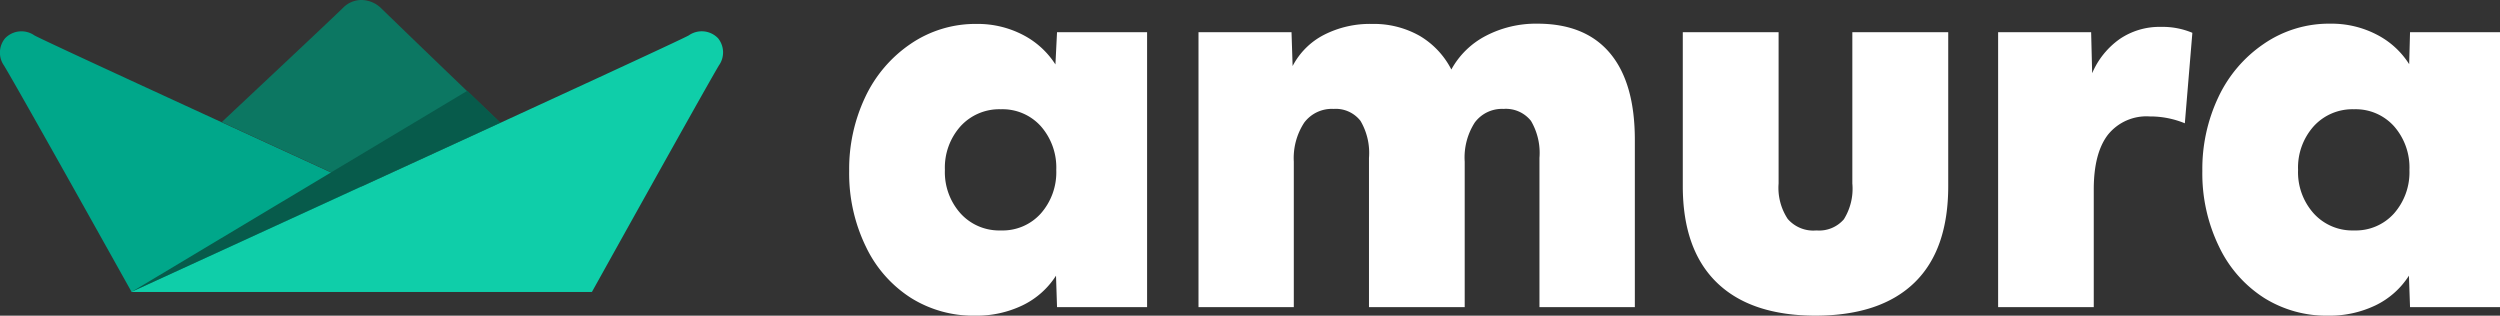
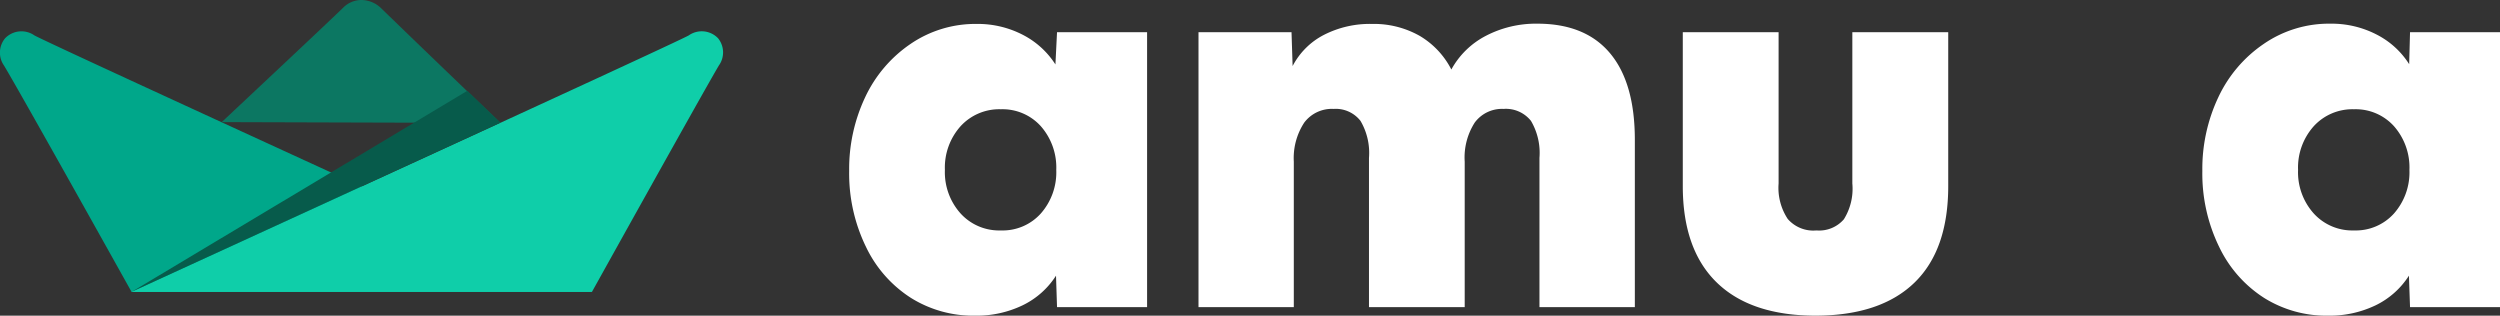
<svg xmlns="http://www.w3.org/2000/svg" id="Layer_1" data-name="Layer 1" viewBox="0 0 295.64 37.33">
  <rect x="0" y="0" width="295.64" height="37.33" fill="#333333" stroke="none" />
  <defs>
    <style>.cls-1{fill:#00a78a;}.cls-2{fill:#0c7762;}.cls-3{fill:#0fcea9;}.cls-4{fill:#075b4b;}.cls-5{fill:#efefef;}.cls-6{fill:#FFF;}</style>
  </defs>
  <path class="cls-1" d="M.6,4.53a2.68,2.68,0,0,1,3.46-.35C5.41,5,70,34.52,70,34.52H15.56S2.61,11.31.48,7.76A2.66,2.66,0,0,1,.6,4.53Z" />
-   <path class="cls-2" d="M59.18,14.54C55.76,11.29,48.74,4.54,45.1,1a3.39,3.39,0,0,0-2.4-1,3.05,3.05,0,0,0-2.14.93C39.3,2.18,26.22,14.44,26.22,14.44L42.8,22.05Z" />
+   <path class="cls-2" d="M59.18,14.54C55.76,11.29,48.74,4.54,45.1,1a3.39,3.39,0,0,0-2.4-1,3.05,3.05,0,0,0-2.14.93C39.3,2.18,26.22,14.44,26.22,14.44Z" />
  <path class="cls-3" d="M84.92,4.53a2.67,2.67,0,0,0-3.46-.35C80.11,5,15.54,34.52,15.54,34.52H70S82.91,11.31,85,7.76A2.66,2.66,0,0,0,84.92,4.53Z" />
  <polygon class="cls-4" points="59.18 14.5 15.59 34.5 55.26 10.74 59.18 14.5" />
  <path class="cls-5" d="M198.4,25.47" />
  <path class="cls-6" d="M115.27,37.33a13.88,13.88,0,0,1-7.56-2.11,14.63,14.63,0,0,1-5.29-6,19.78,19.78,0,0,1-2-9,19.87,19.87,0,0,1,1.89-8.72,15.62,15.62,0,0,1,5.36-6.3,13.6,13.6,0,0,1,7.87-2.37,11.57,11.57,0,0,1,5.36,1.26,10,10,0,0,1,3.91,3.53L125,3.81h10.65V36.32H125l-.12-3.72a9.69,9.69,0,0,1-3.94,3.5A12.57,12.57,0,0,1,115.27,37.33Zm3.09-10.08a6.06,6.06,0,0,0,4.72-2,7.37,7.37,0,0,0,1.83-5.16,7.39,7.39,0,0,0-1.83-5.17,6.1,6.1,0,0,0-4.72-2,6.2,6.2,0,0,0-4.76,2,7.32,7.32,0,0,0-1.86,5.17,7.3,7.3,0,0,0,1.86,5.16A6.16,6.16,0,0,0,118.36,27.25Z" />
  <path class="cls-6" d="M141.73,3.81h11l.13,4a8.62,8.62,0,0,1,3.69-3.68,11.93,11.93,0,0,1,5.7-1.3,11,11,0,0,1,5.6,1.39,9.79,9.79,0,0,1,3.78,4,9.78,9.78,0,0,1,4-3.94A12.79,12.79,0,0,1,181.8,2.8q5.67,0,8.6,3.5t2.93,10.24V36.32H182.05V18.68a7.48,7.48,0,0,0-1-4.38,3.78,3.78,0,0,0-3.25-1.42,4,4,0,0,0-3.4,1.61,7.65,7.65,0,0,0-1.19,4.63v17.2H161.89V18.68a7.48,7.48,0,0,0-1-4.38,3.7,3.7,0,0,0-3.18-1.42,4.08,4.08,0,0,0-3.47,1.61A7.65,7.65,0,0,0,153,19.12v17.2H141.73Z" />
  <path class="cls-6" d="M214.75,37.33q-7.69,0-11.72-3.91T199,22V3.81h11.33V21.7a6.67,6.67,0,0,0,1.08,4.19,4,4,0,0,0,3.4,1.36,3.86,3.86,0,0,0,3.24-1.32,6.83,6.83,0,0,0,1-4.23V3.81h11.34V22q0,7.56-4,11.43T214.75,37.33Z" />
-   <path class="cls-6" d="M236.29,3.81h11l.12,4.85a9.49,9.49,0,0,1,3.28-4.06,8.35,8.35,0,0,1,4.85-1.42,9.08,9.08,0,0,1,3.72.7l-.89,10.7a10.73,10.73,0,0,0-4.15-.81,5.84,5.84,0,0,0-4.95,2.17q-1.67,2.18-1.67,6.46V36.32H236.29Z" />
  <path class="cls-6" d="M275.29,37.33a13.88,13.88,0,0,1-7.56-2.11,14.63,14.63,0,0,1-5.29-6,19.78,19.78,0,0,1-2-9,19.87,19.87,0,0,1,1.89-8.72,15.62,15.62,0,0,1,5.36-6.3A13.6,13.6,0,0,1,275.6,2.8,11.59,11.59,0,0,1,281,4.06a9.86,9.86,0,0,1,3.9,3.53L285,3.81h10.65V36.32H285l-.13-3.72a9.66,9.66,0,0,1-3.93,3.5A12.57,12.57,0,0,1,275.29,37.33Zm3.08-10.08a6.07,6.07,0,0,0,4.73-2,7.37,7.37,0,0,0,1.83-5.16,7.39,7.39,0,0,0-1.83-5.17,6.1,6.1,0,0,0-4.73-2,6.19,6.19,0,0,0-4.75,2,7.32,7.32,0,0,0-1.86,5.17,7.3,7.3,0,0,0,1.86,5.16A6.15,6.15,0,0,0,278.37,27.25Z" />
</svg>